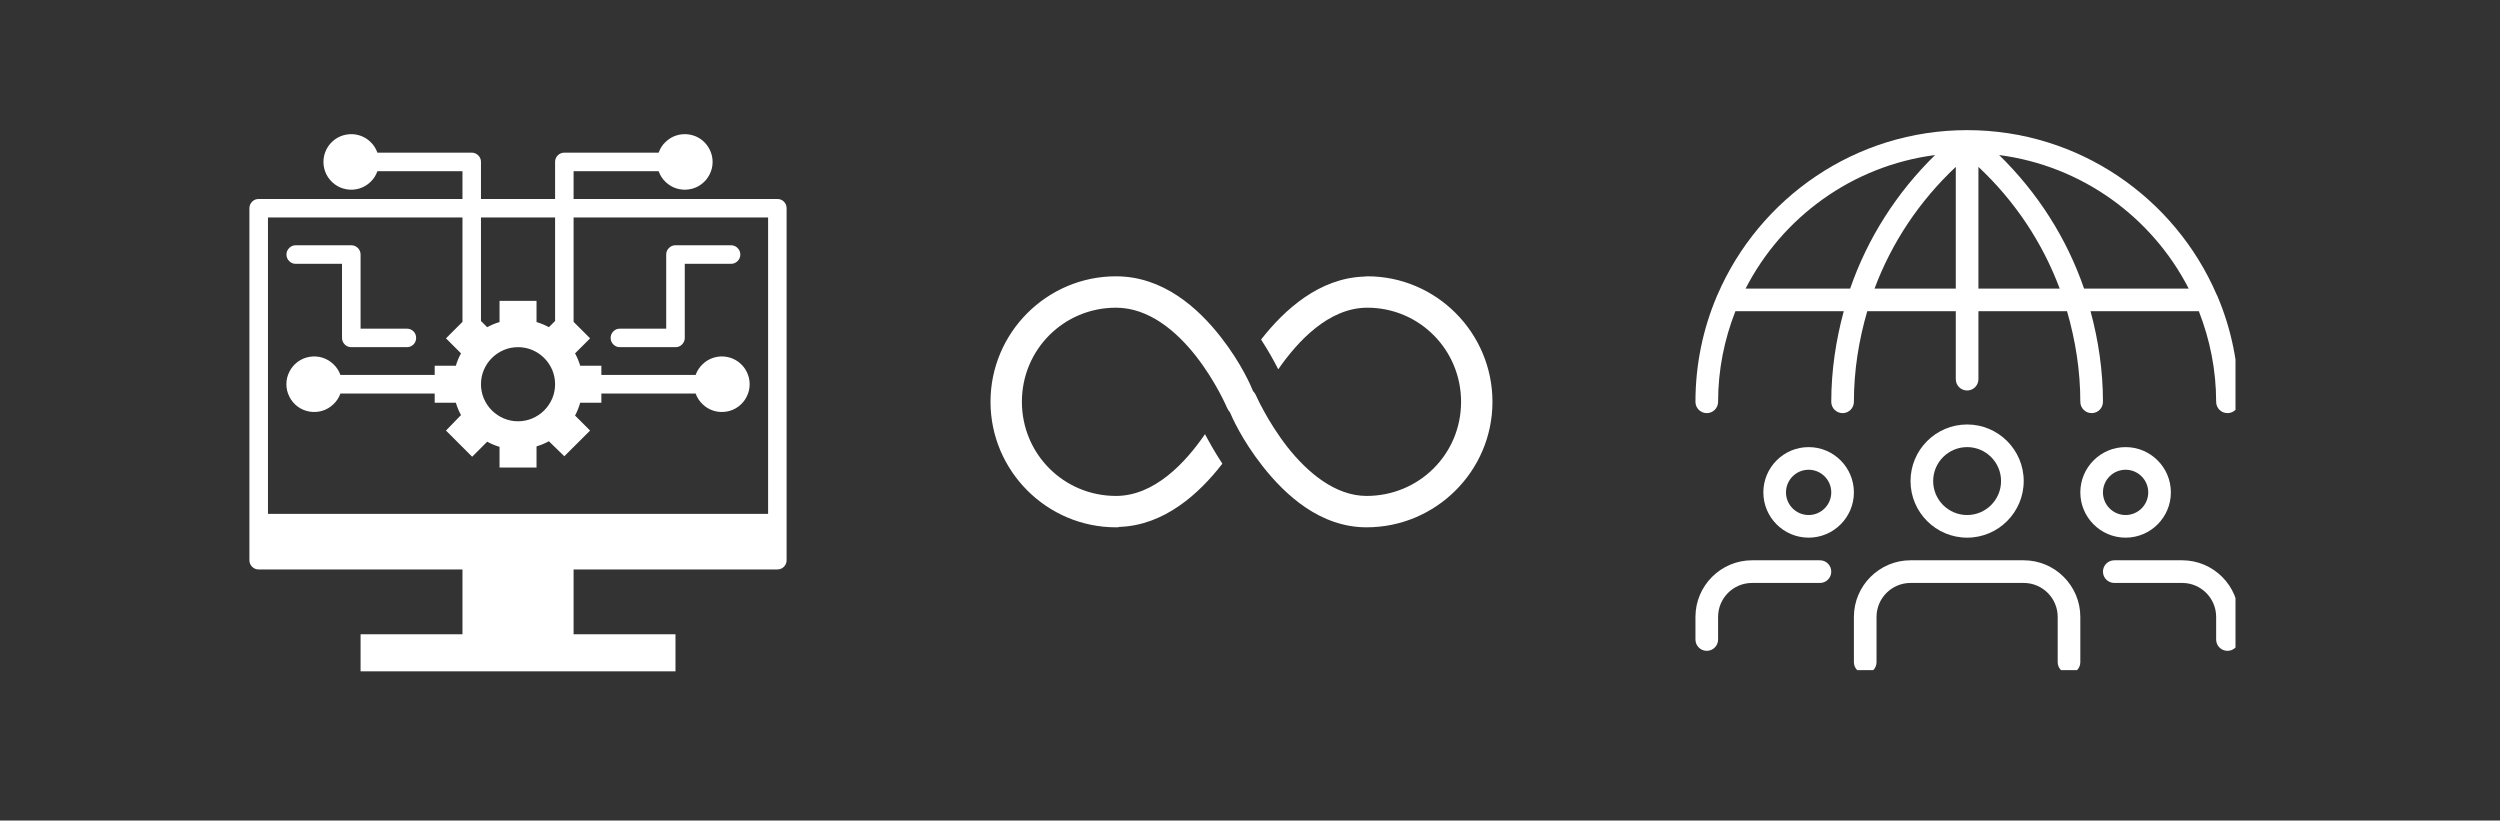
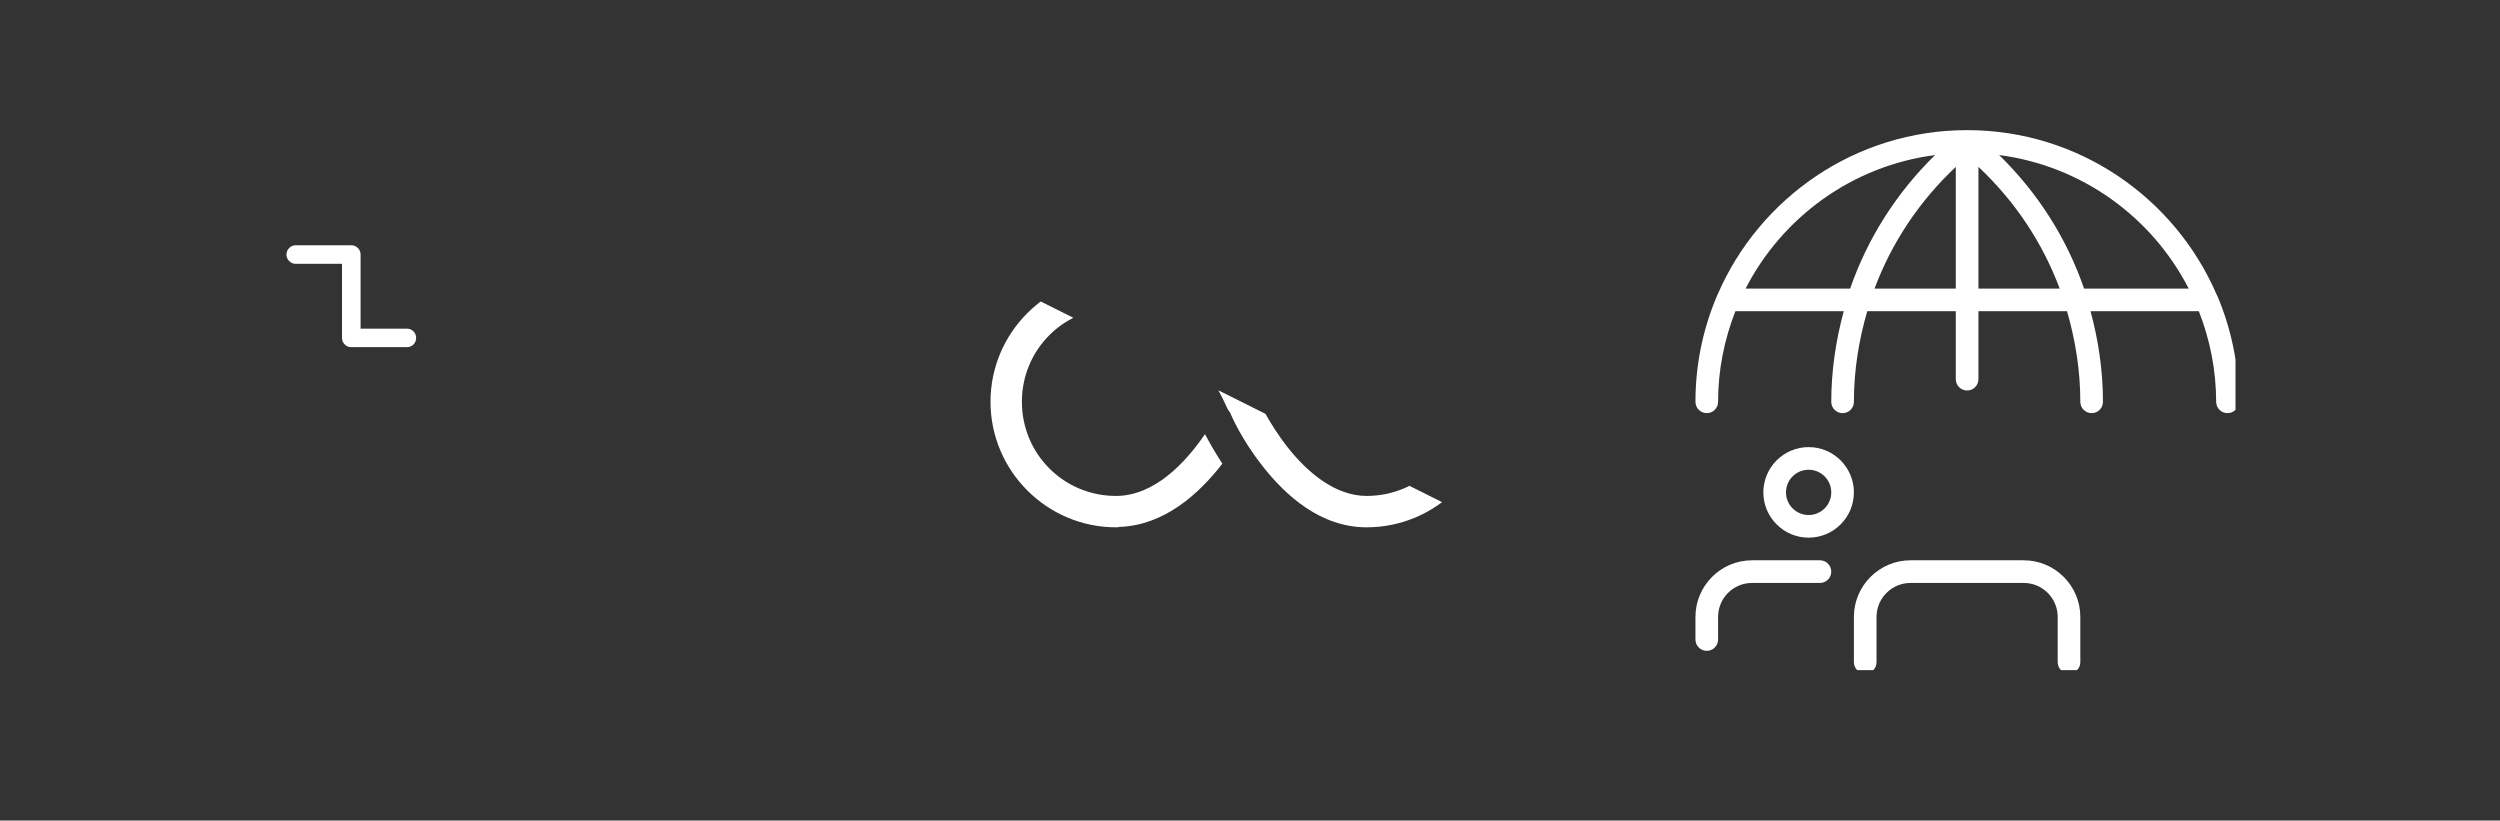
<svg xmlns="http://www.w3.org/2000/svg" width="195" viewBox="0 0 146.25 48" height="64" preserveAspectRatio="xMidYMid meet">
  <rect x="0" y="0" width="146.25" height="48" fill="#333333" stroke="none" />
  <defs>
    <clipPath id="ca686b3ff4">
-       <path d="M 57.938 16.164 L 87.328 16.164 L 87.328 30.859 L 57.938 30.859 Z M 57.938 16.164 " clip-rule="nonzero" />
+       <path d="M 57.938 16.164 L 87.328 30.859 L 57.938 30.859 Z M 57.938 16.164 " clip-rule="nonzero" />
    </clipPath>
    <clipPath id="df827d6014">
-       <path d="M 14.539 7.738 L 46.129 7.738 L 46.129 39.332 L 14.539 39.332 Z M 14.539 7.738 " clip-rule="nonzero" />
-     </clipPath>
+       </clipPath>
    <clipPath id="517c941325">
      <path d="M 108 32 L 122 32 L 122 39.203 L 108 39.203 Z M 108 32 " clip-rule="nonzero" />
    </clipPath>
    <clipPath id="7c60ce475a">
      <path d="M 123 32 L 130.777 32 L 130.777 39 L 123 39 Z M 123 32 " clip-rule="nonzero" />
    </clipPath>
    <clipPath id="0997e7f056">
      <path d="M 99.184 32 L 108 32 L 108 39 L 99.184 39 Z M 99.184 32 " clip-rule="nonzero" />
    </clipPath>
    <clipPath id="49791364da">
      <path d="M 99.184 7.613 L 130.777 7.613 L 130.777 25 L 99.184 25 Z M 99.184 7.613 " clip-rule="nonzero" />
    </clipPath>
  </defs>
  <g clip-path="url(#ca686b3ff4)">
    <path fill="#ffffff" d="M 65.285 16.164 C 61.242 16.164 57.945 19.461 57.945 23.504 C 57.945 27.547 61.242 30.848 65.285 30.848 C 65.352 30.848 65.406 30.848 65.473 30.832 C 65.473 30.832 65.48 30.832 65.48 30.824 C 68.102 30.738 70.141 28.895 71.508 27.125 C 71.07 26.457 70.734 25.855 70.492 25.398 C 69.359 27.055 67.543 29.012 65.285 29.012 C 62.23 29.012 59.781 26.559 59.781 23.504 C 59.781 20.449 62.23 18 65.285 18 C 67.199 18 68.812 19.359 69.98 20.852 C 71.148 22.352 71.781 23.855 71.781 23.855 C 71.824 23.957 71.883 24.043 71.953 24.121 C 72.055 24.359 72.625 25.699 73.867 27.277 C 75.215 28.988 77.25 30.848 79.945 30.848 C 83.988 30.848 87.301 27.57 87.309 23.52 C 87.316 19.477 84.031 16.164 79.988 16.164 C 79.918 16.164 79.852 16.172 79.797 16.18 C 77.188 16.27 75.152 18.098 73.773 19.863 C 74.211 20.535 74.543 21.141 74.777 21.605 C 75.918 19.957 77.738 18 79.988 18 C 83.035 18 85.48 20.465 85.473 23.52 C 85.469 26.574 83.008 29.012 79.945 29.012 C 78.117 29.012 76.492 27.648 75.309 26.145 C 74.133 24.637 73.473 23.125 73.473 23.125 C 73.43 23.031 73.371 22.945 73.301 22.875 C 73.199 22.629 72.656 21.305 71.43 19.734 C 70.09 18.012 68.039 16.164 65.285 16.164 Z M 65.285 16.164 " fill-opacity="1" fill-rule="nonzero" />
  </g>
  <g clip-path="url(#df827d6014)">
    <path fill="#ffffff" d="M 15.133 33.312 L 27.055 33.312 L 27.055 37.105 L 21.094 37.105 L 21.094 39.273 L 39.516 39.273 L 39.516 37.105 L 33.555 37.105 L 33.555 33.312 L 45.477 33.312 C 45.625 33.312 45.754 33.262 45.859 33.156 C 45.965 33.047 46.016 32.922 46.016 32.77 L 46.016 12.184 C 46.016 12.031 45.965 11.906 45.859 11.797 C 45.754 11.691 45.625 11.641 45.477 11.641 L 33.555 11.641 L 33.555 10.016 L 38.531 10.016 C 38.617 10.258 38.75 10.469 38.938 10.645 C 39.125 10.824 39.34 10.953 39.586 11.027 C 39.832 11.102 40.082 11.117 40.336 11.074 C 40.59 11.031 40.82 10.934 41.027 10.781 C 41.234 10.625 41.398 10.434 41.512 10.203 C 41.629 9.973 41.688 9.73 41.688 9.473 C 41.688 9.215 41.629 8.973 41.512 8.742 C 41.398 8.512 41.234 8.32 41.027 8.164 C 40.82 8.012 40.59 7.914 40.336 7.871 C 40.082 7.828 39.832 7.844 39.586 7.918 C 39.34 7.992 39.125 8.121 38.938 8.301 C 38.75 8.477 38.617 8.688 38.531 8.93 L 33.012 8.93 C 32.863 8.93 32.734 8.984 32.629 9.09 C 32.523 9.195 32.473 9.324 32.473 9.473 L 32.473 11.641 L 28.137 11.641 L 28.137 9.473 C 28.137 9.324 28.086 9.195 27.977 9.09 C 27.871 8.984 27.746 8.93 27.594 8.93 L 22.078 8.93 C 21.992 8.688 21.859 8.477 21.672 8.301 C 21.484 8.121 21.27 7.992 21.023 7.918 C 20.777 7.844 20.527 7.828 20.273 7.871 C 20.02 7.914 19.789 8.012 19.582 8.164 C 19.375 8.32 19.211 8.512 19.094 8.742 C 18.98 8.973 18.922 9.215 18.922 9.473 C 18.922 9.73 18.98 9.973 19.094 10.203 C 19.211 10.434 19.375 10.625 19.582 10.781 C 19.789 10.934 20.02 11.031 20.273 11.074 C 20.527 11.117 20.777 11.102 21.023 11.027 C 21.27 10.953 21.484 10.824 21.672 10.645 C 21.859 10.469 21.992 10.258 22.078 10.016 L 27.055 10.016 L 27.055 11.641 L 15.133 11.641 C 14.984 11.641 14.855 11.691 14.75 11.797 C 14.645 11.906 14.59 12.031 14.59 12.184 L 14.59 32.77 C 14.59 32.922 14.645 33.047 14.75 33.156 C 14.855 33.262 14.984 33.312 15.133 33.312 Z M 28.137 12.723 L 32.473 12.723 L 32.473 18.777 L 32.109 19.141 C 31.879 19.016 31.641 18.914 31.387 18.84 L 31.387 17.602 L 29.223 17.602 L 29.223 18.84 C 28.969 18.914 28.73 19.016 28.5 19.141 L 28.137 18.777 Z M 30.305 20.309 C 30.594 20.309 30.867 20.363 31.133 20.473 C 31.398 20.586 31.633 20.742 31.836 20.945 C 32.039 21.148 32.195 21.383 32.309 21.648 C 32.418 21.914 32.473 22.188 32.473 22.477 C 32.473 22.766 32.418 23.039 32.309 23.305 C 32.195 23.57 32.039 23.805 31.836 24.008 C 31.633 24.211 31.398 24.367 31.133 24.48 C 30.867 24.59 30.594 24.645 30.305 24.645 C 30.016 24.645 29.742 24.59 29.477 24.48 C 29.211 24.367 28.977 24.211 28.773 24.008 C 28.57 23.805 28.414 23.57 28.301 23.305 C 28.191 23.039 28.137 22.766 28.137 22.477 C 28.137 22.188 28.191 21.914 28.301 21.648 C 28.414 21.383 28.57 21.148 28.773 20.945 C 28.977 20.742 29.211 20.586 29.477 20.473 C 29.742 20.363 30.016 20.309 30.305 20.309 Z M 15.676 12.723 L 27.055 12.723 L 27.055 18.828 L 26.09 19.793 L 26.969 20.672 C 26.84 20.902 26.742 21.141 26.668 21.395 L 25.43 21.395 L 25.43 21.934 L 19.914 21.934 C 19.828 21.691 19.691 21.48 19.504 21.305 C 19.316 21.125 19.102 20.996 18.855 20.922 C 18.609 20.848 18.359 20.832 18.105 20.875 C 17.852 20.918 17.621 21.016 17.414 21.168 C 17.207 21.324 17.043 21.516 16.93 21.746 C 16.812 21.977 16.754 22.219 16.754 22.477 C 16.754 22.734 16.812 22.977 16.93 23.207 C 17.043 23.438 17.207 23.629 17.414 23.785 C 17.621 23.938 17.852 24.035 18.105 24.078 C 18.359 24.121 18.609 24.105 18.855 24.031 C 19.102 23.957 19.316 23.828 19.504 23.648 C 19.691 23.473 19.828 23.262 19.914 23.02 L 25.43 23.02 L 25.43 23.559 L 26.668 23.559 C 26.742 23.812 26.84 24.051 26.969 24.281 L 26.09 25.188 L 27.621 26.719 L 28.5 25.84 C 28.73 25.965 28.969 26.066 29.223 26.141 L 29.223 27.352 L 31.387 27.352 L 31.387 26.113 C 31.641 26.039 31.879 25.938 32.109 25.812 L 33.012 26.691 L 34.52 25.188 L 33.641 24.309 C 33.77 24.07 33.867 23.82 33.941 23.559 L 35.18 23.559 L 35.18 23.02 L 40.695 23.02 C 40.781 23.262 40.918 23.473 41.105 23.648 C 41.289 23.828 41.508 23.957 41.754 24.031 C 42 24.105 42.25 24.121 42.504 24.078 C 42.758 24.035 42.988 23.938 43.195 23.785 C 43.402 23.629 43.566 23.438 43.68 23.207 C 43.797 22.977 43.855 22.734 43.855 22.477 C 43.855 22.219 43.797 21.977 43.68 21.746 C 43.566 21.516 43.402 21.324 43.195 21.168 C 42.988 21.016 42.758 20.918 42.504 20.875 C 42.25 20.832 42 20.848 41.754 20.922 C 41.508 20.996 41.289 21.125 41.105 21.305 C 40.918 21.48 40.781 21.691 40.695 21.934 L 35.18 21.934 L 35.18 21.395 L 33.941 21.395 C 33.867 21.141 33.766 20.902 33.641 20.672 L 34.52 19.793 L 33.555 18.828 L 33.555 12.723 L 44.934 12.723 L 44.934 30.062 L 15.676 30.062 Z M 15.676 12.723 " fill-opacity="1" fill-rule="nonzero" />
  </g>
  <path fill="#ffffff" d="M 17.301 15.434 L 20.008 15.434 L 20.008 19.766 C 20.008 19.918 20.062 20.043 20.168 20.152 C 20.273 20.258 20.402 20.309 20.551 20.309 L 23.801 20.309 C 23.953 20.309 24.078 20.258 24.188 20.152 C 24.293 20.043 24.344 19.918 24.344 19.766 C 24.344 19.617 24.293 19.488 24.188 19.383 C 24.078 19.277 23.953 19.227 23.801 19.227 L 21.094 19.227 L 21.094 14.891 C 21.094 14.742 21.039 14.613 20.934 14.508 C 20.828 14.402 20.699 14.348 20.551 14.348 L 17.301 14.348 C 17.152 14.348 17.023 14.402 16.918 14.508 C 16.812 14.613 16.758 14.742 16.758 14.891 C 16.758 15.039 16.812 15.168 16.918 15.273 C 17.023 15.379 17.152 15.434 17.301 15.434 Z M 17.301 15.434 " fill-opacity="1" fill-rule="nonzero" />
-   <path fill="#ffffff" d="M 42.766 14.348 L 39.516 14.348 C 39.367 14.348 39.238 14.402 39.133 14.508 C 39.027 14.613 38.973 14.742 38.973 14.891 L 38.973 19.227 L 36.266 19.227 C 36.113 19.227 35.988 19.277 35.883 19.383 C 35.777 19.488 35.723 19.617 35.723 19.766 C 35.723 19.918 35.777 20.043 35.883 20.152 C 35.988 20.258 36.113 20.309 36.266 20.309 L 39.516 20.309 C 39.664 20.309 39.793 20.258 39.898 20.152 C 40.004 20.043 40.059 19.918 40.059 19.766 L 40.059 15.434 L 42.766 15.434 C 42.918 15.434 43.043 15.379 43.148 15.273 C 43.254 15.168 43.309 15.039 43.309 14.891 C 43.309 14.742 43.254 14.613 43.148 14.508 C 43.043 14.402 42.918 14.348 42.766 14.348 Z M 42.766 14.348 " fill-opacity="1" fill-rule="nonzero" />
-   <path fill="#ffffff" d="M 111.766 28.141 C 111.766 29.969 113.25 31.453 115.078 31.453 C 116.902 31.453 118.387 29.969 118.387 28.141 C 118.387 26.316 116.902 24.832 115.078 24.832 C 113.25 24.832 111.766 26.316 111.766 28.141 Z M 117.062 28.141 C 117.062 29.238 116.172 30.129 115.078 30.129 C 113.98 30.129 113.09 29.238 113.09 28.141 C 113.09 27.047 113.98 26.156 115.078 26.156 C 116.172 26.156 117.062 27.047 117.062 28.141 Z M 117.062 28.141 " fill-opacity="1" fill-rule="nonzero" />
  <g clip-path="url(#517c941325)">
    <path fill="#ffffff" d="M 118.387 32.777 L 111.766 32.777 C 109.941 32.777 108.453 34.266 108.453 36.09 L 108.453 38.738 C 108.453 39.102 108.75 39.398 109.117 39.398 C 109.484 39.398 109.777 39.102 109.777 38.738 L 109.777 36.09 C 109.777 34.992 110.672 34.102 111.766 34.102 L 118.387 34.102 C 119.484 34.102 120.375 34.992 120.375 36.09 L 120.375 38.738 C 120.375 39.102 120.672 39.398 121.039 39.398 C 121.402 39.398 121.699 39.102 121.699 38.738 L 121.699 36.09 C 121.699 34.266 120.215 32.777 118.387 32.777 Z M 118.387 32.777 " fill-opacity="1" fill-rule="nonzero" />
  </g>
-   <path fill="#ffffff" d="M 126.996 28.805 C 126.996 27.344 125.809 26.156 124.348 26.156 C 122.887 26.156 121.699 27.344 121.699 28.805 C 121.699 30.266 122.887 31.453 124.348 31.453 C 125.809 31.453 126.996 30.266 126.996 28.805 Z M 123.023 28.805 C 123.023 28.074 123.617 27.48 124.348 27.48 C 125.078 27.48 125.672 28.074 125.672 28.805 C 125.672 29.535 125.078 30.129 124.348 30.129 C 123.617 30.129 123.023 29.535 123.023 28.805 Z M 123.023 28.805 " fill-opacity="1" fill-rule="nonzero" />
  <g clip-path="url(#7c60ce475a)">
-     <path fill="#ffffff" d="M 127.66 32.777 L 123.688 32.777 C 123.32 32.777 123.023 33.074 123.023 33.441 C 123.023 33.805 123.32 34.102 123.688 34.102 L 127.66 34.102 C 128.754 34.102 129.645 34.992 129.645 36.09 L 129.645 37.414 C 129.645 37.777 129.941 38.074 130.309 38.074 C 130.676 38.074 130.969 37.777 130.969 37.414 L 130.969 36.09 C 130.969 34.266 129.484 32.777 127.66 32.777 Z M 127.66 32.777 " fill-opacity="1" fill-rule="nonzero" />
-   </g>
+     </g>
  <path fill="#ffffff" d="M 105.805 26.156 C 104.344 26.156 103.156 27.344 103.156 28.805 C 103.156 30.266 104.344 31.453 105.805 31.453 C 107.266 31.453 108.453 30.266 108.453 28.805 C 108.453 27.344 107.266 26.156 105.805 26.156 Z M 105.805 30.129 C 105.074 30.129 104.48 29.535 104.48 28.805 C 104.48 28.074 105.074 27.48 105.805 27.48 C 106.535 27.48 107.129 28.074 107.129 28.805 C 107.129 29.535 106.535 30.129 105.805 30.129 Z M 105.805 30.129 " fill-opacity="1" fill-rule="nonzero" />
  <g clip-path="url(#0997e7f056)">
    <path fill="#ffffff" d="M 106.469 32.777 L 102.496 32.777 C 100.668 32.777 99.184 34.266 99.184 36.09 L 99.184 37.414 C 99.184 37.777 99.48 38.074 99.848 38.074 C 100.211 38.074 100.508 37.777 100.508 37.414 L 100.508 36.09 C 100.508 34.992 101.398 34.102 102.496 34.102 L 106.469 34.102 C 106.832 34.102 107.129 33.805 107.129 33.441 C 107.129 33.074 106.832 32.777 106.469 32.777 Z M 106.469 32.777 " fill-opacity="1" fill-rule="nonzero" />
  </g>
  <g clip-path="url(#49791364da)">
    <path fill="#ffffff" d="M 99.184 23.508 C 99.184 23.871 99.48 24.168 99.848 24.168 C 100.211 24.168 100.508 23.871 100.508 23.508 C 100.508 21.637 100.875 19.855 101.52 18.207 L 107.859 18.207 C 107.398 19.914 107.129 21.688 107.129 23.508 C 107.129 23.871 107.426 24.168 107.793 24.168 C 108.156 24.168 108.453 23.871 108.453 23.508 C 108.453 21.684 108.738 19.91 109.234 18.207 L 114.414 18.207 L 114.414 22.184 C 114.414 22.547 114.711 22.844 115.078 22.844 C 115.441 22.844 115.738 22.547 115.738 22.184 L 115.738 18.207 L 120.922 18.207 C 121.414 19.91 121.699 21.684 121.699 23.508 C 121.699 23.871 121.996 24.168 122.363 24.168 C 122.727 24.168 123.023 23.871 123.023 23.508 C 123.023 21.688 122.758 19.914 122.297 18.207 L 128.633 18.207 C 129.277 19.855 129.645 21.637 129.645 23.508 C 129.645 23.871 129.941 24.168 130.309 24.168 C 130.676 24.168 130.969 23.871 130.969 23.508 C 130.969 21.32 130.527 19.23 129.723 17.332 C 129.707 17.293 129.691 17.262 129.672 17.23 C 127.234 11.578 121.613 7.613 115.078 7.613 C 108.543 7.613 102.922 11.578 100.48 17.23 C 100.465 17.262 100.445 17.293 100.434 17.332 C 99.629 19.23 99.184 21.32 99.184 23.508 Z M 109.66 16.883 C 110.664 14.195 112.281 11.766 114.414 9.762 L 114.414 16.883 Z M 115.738 16.883 L 115.738 9.762 C 117.875 11.766 119.488 14.195 120.492 16.883 Z M 128.039 16.883 L 121.918 16.883 C 120.906 13.945 119.211 11.277 116.949 9.07 C 121.793 9.699 125.895 12.703 128.039 16.883 Z M 113.203 9.07 C 110.945 11.277 109.25 13.945 108.234 16.883 L 102.117 16.883 C 104.262 12.703 108.359 9.699 113.203 9.07 Z M 113.203 9.07 " fill-opacity="1" fill-rule="nonzero" />
  </g>
</svg>